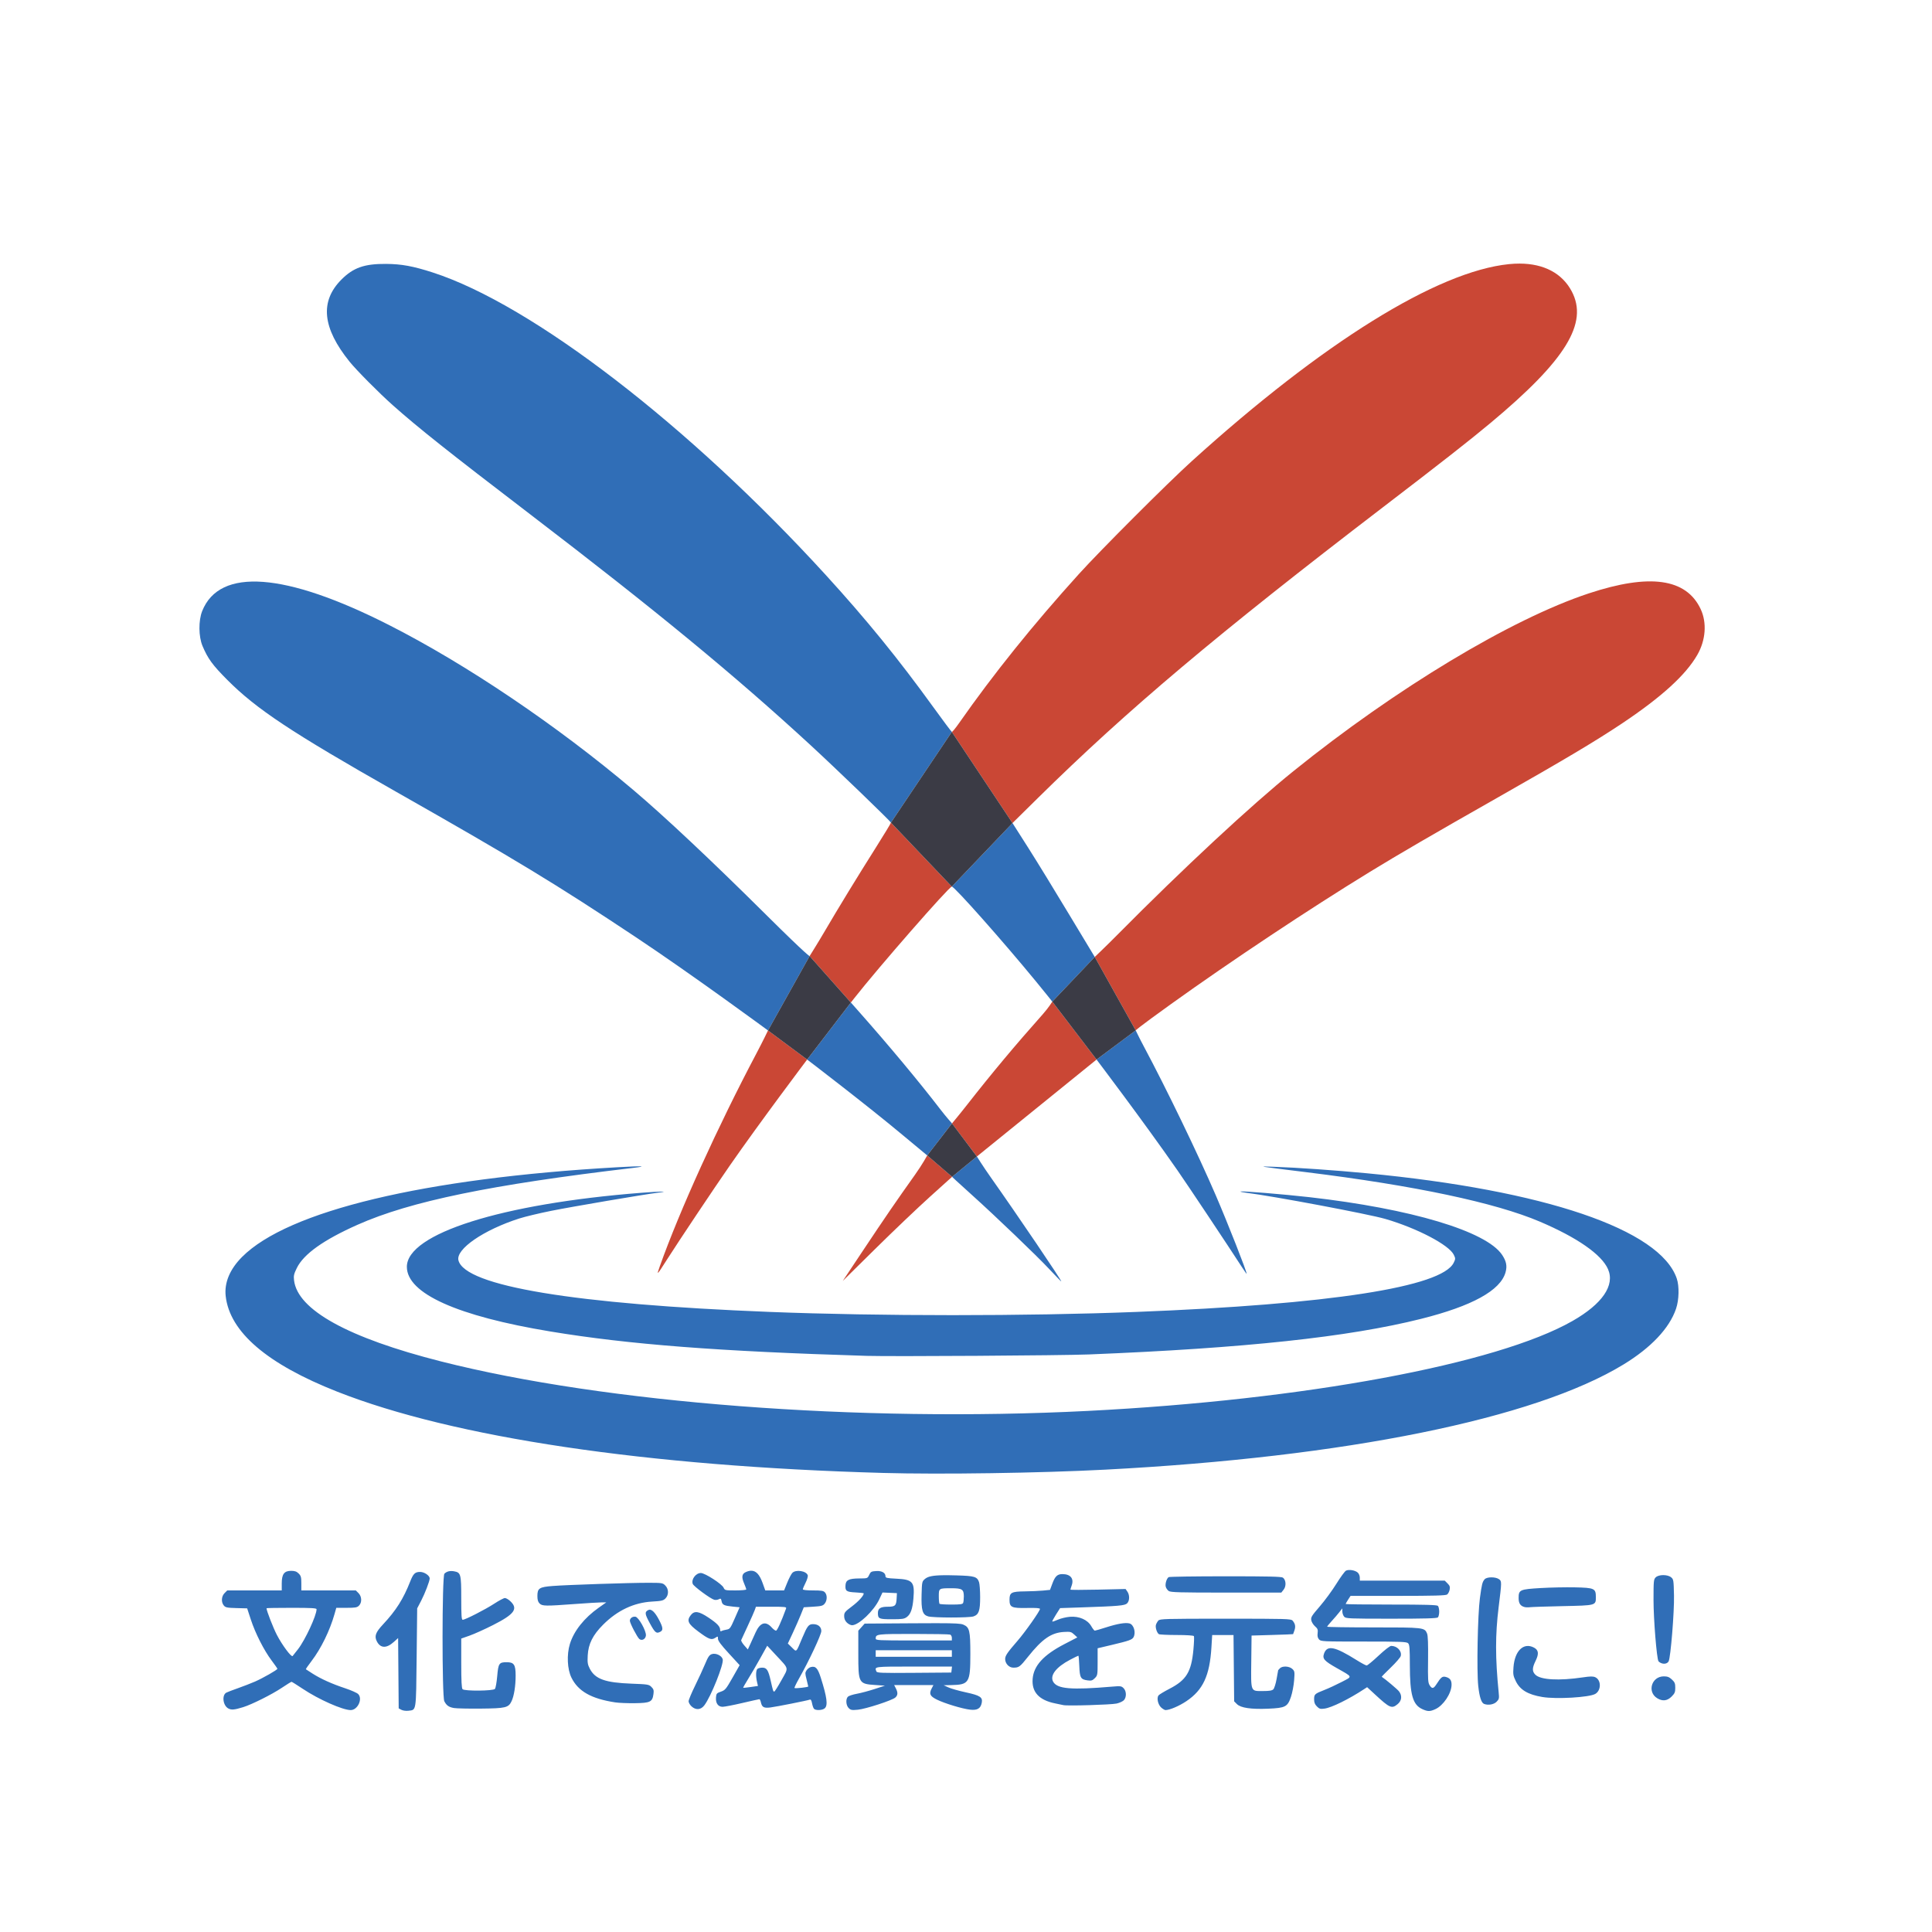
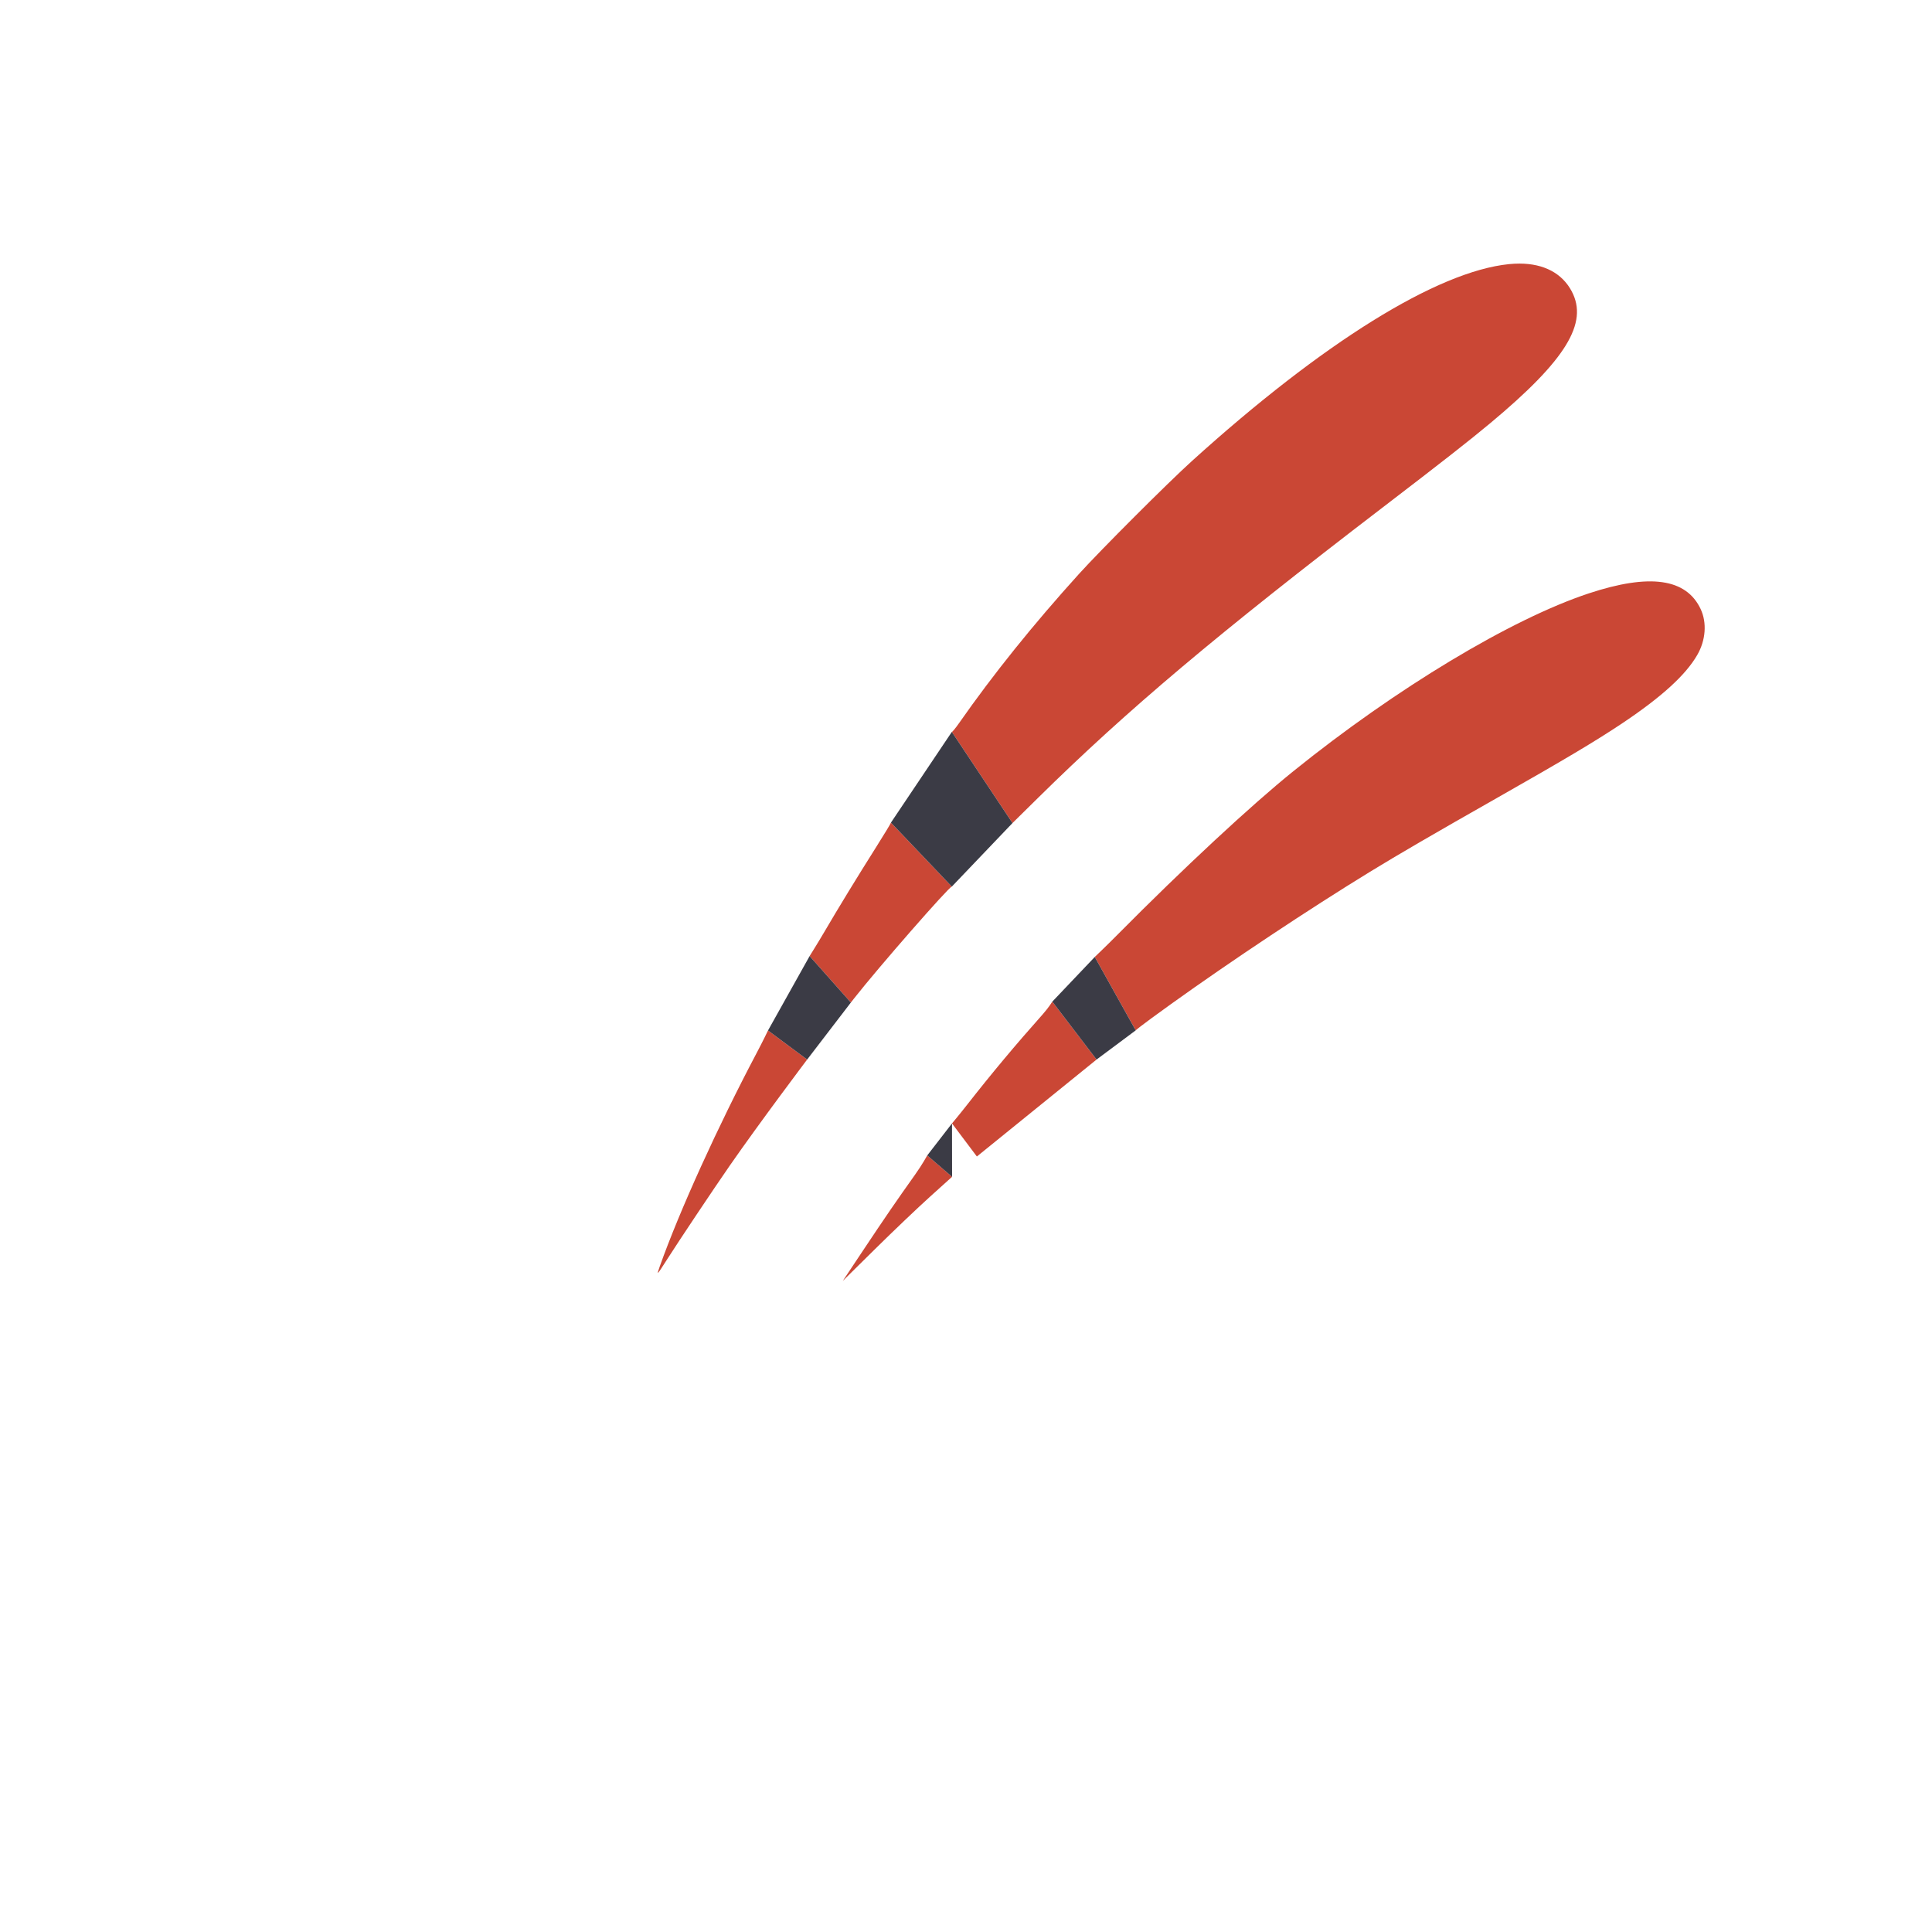
<svg xmlns="http://www.w3.org/2000/svg" xmlns:ns1="http://sodipodi.sourceforge.net/DTD/sodipodi-0.dtd" xmlns:ns2="http://www.inkscape.org/namespaces/inkscape" version="1.1" id="svg9488" width="1776" height="1776" viewBox="0 0 1776 1776" ns1:docname="bunkeiicon.svg" ns2:version="0.92.3 (2405546, 2018-03-11)">
  <defs id="defs9492" />
  <ns1:namedview pagecolor="#ffffff" bordercolor="#666666" borderopacity="1" objecttolerance="10" gridtolerance="10" guidetolerance="10" ns2:pageopacity="0" ns2:pageshadow="2" ns2:window-width="1366" ns2:window-height="705" id="namedview9490" showgrid="false" ns2:zoom="0.3018018" ns2:cx="877.61871" ns2:cy="712.27637" ns2:window-x="-8" ns2:window-y="-8" ns2:window-maximized="1" ns2:current-layer="svg9488" />
  <path id="path9591" style="fill:#ca4735;fill-opacity:1;stroke:none" d="m 744.244,878.885 37.918,42.699 3.168,-4.039 C 807.429,889.382 872.447,815 874.965,815 L 819,756.209 c 0,0.526 -6.016,10.481 -13.369,22.123 -17.721,28.058 -34.801,56.014 -48.064,78.668 -5.957,10.175 -12.521,20.592 -13.322,21.885 z M 741.973,974 706,947.268 c 0,0 -4.673,9.783 -10.385,20.588 C 659.891,1035.439 624.734,1112.858 606.543,1164 c -3.21,9.025 -2.842,8.686 6.498,-6 10.734,-16.877 43.405,-65.772 57.797,-86.5 27.964,-40.274 71.135,-97.5 71.135,-97.5 z m 133.227,107.789 -22.844,-19.641 c 0,0 -4.468,8.231 -11.066,17.5 -17.2,24.16 -27.507,39.184 -48.26,70.352 l -18.311,27.5 29.891,-29.51 c 16.44,-16.23 39.048,-37.765 50.24,-47.855 z M 1008.014,974 967.342,920.744 c 0,0 -3.519,5.707 -8.602,11.414 -25.082,28.165 -47.194,54.615 -69.672,83.342 -7.316,9.35 -13.936,17.205 -13.936,17.205 L 898,1063.117 Z m -1.65,-94.303 37.637,67.475 c 0,0 1.348,-1.846 32.5,-24.205 55.127,-39.566 126.883,-87.261 183,-121.637 25.875,-15.851 58.791,-34.99 117.5,-68.32 60.239,-34.199 90.001,-51.927 113.5,-67.607 36.786,-24.546 59.049,-44.779 69.762,-63.402 7.757,-13.485 8.943,-29.569 3.1,-42.047 -13.229,-28.251 -46.885,-32.989 -102.861,-14.48 -71.278,23.568 -177.045,87.221 -271.5,163.393 -38.961,31.42 -101.293,89.343 -160.91,149.533 -11.775,11.888 -21.727,21.299 -21.727,21.299 z m 390.631,-637.393 c -3.182,-0.012 -6.479,0.154 -9.883,0.5 -65.949,6.705 -171.018,71.972 -291.572,181.121 -22.126,20.033 -83.88,81.779 -103.715,103.701 -42.081,46.509 -78.767,92.15 -110.252,137.168 -3.191,4.562 -6.155,8.162 -6.588,8 l 55.75,83.805 23.383,-23.053 C 1036.04,652.779 1118.919,582.934 1271,466.502 c 55.83,-42.743 79.325,-61.151 99.203,-77.725 69.16,-57.663 90.169,-91.783 74.553,-121.082 -8.8,-16.509 -25.486,-25.305 -47.762,-25.391 z" />
-   <path id="path9502" style="fill:#306eb7;fill-opacity:1;stroke:none" d="m 819,756.209 55.984,-83.414 C 874.552,672.633 867.039,662.6 858.291,650.5 825.78,605.531 796.418,569.439 759.074,528.539 633.835,391.377 489.127,280.003 397.779,250.473 379.817,244.666 369.158,242.704 355,242.596 c -19.969,-0.152 -30.147,3.398 -41.072,14.328 -20.069,20.078 -17.665,44.491 7.441,75.576 6.437,7.97 27.121,28.81 39.631,39.93 23.576,20.955 50.684,42.485 126,100.074 116.338,88.955 187.967,147.92 258,212.387 23.195,21.351 74,70.316 74,71.318 z m -113,191.059 38.244,-68.383 c 0,0 -0.915,0.825 -39.582,-37.568 C 653.796,790.81 610.726,750.336 582,726.045 512.08,666.921 428.705,610.638 357.5,574.496 262.079,526.063 201.827,521.588 185.857,561.748 c -3.466,8.716 -3.332,23.41 0.293,32.031 4.919,11.701 9.186,17.539 22.85,31.264 26.682,26.802 59.098,48.294 154.5,102.436 110.504,62.712 146.94,84.81 221,134.033 51.808,34.434 121.5,85.756 121.5,85.756 z m 146.355,114.881 22.777,-29.443 c 0,0 -5.358,-5.944 -11.133,-13.459 -19.191,-24.975 -46.899,-58.22 -74.346,-89.203 L 782.162,921.584 741.973,974 c 0,0 54.702,41.708 87.988,69.549 11.804,9.873 22.395,18.6 22.395,18.6 z m 45.645,0.969 -22.801,18.672 3.65,3.418 c 2.008,1.879 8.825,8.074 15.15,13.768 21.135,19.024 58.977,55.292 70.145,67.225 6.074,6.491 11.232,11.801 11.461,11.801 1.01,0 -40.989,-62.016 -64.773,-95.643 C 903.775,1072.379 898,1063.117 898,1063.117 Z M 1044,947.172 1008.014,974 c 0,0 43.214,56.998 74.49,102 9.29,13.367 46.602,69.388 59.277,89 2.311,3.575 4.209,6.239 4.209,5.922 0.036,-2.315 -17.264,-46.279 -28.387,-72.137 -16.087,-37.4 -45.563,-98.396 -66.082,-136.746 C 1047.385,954.308 1044,947.172 1044,947.172 Z M 930.734,756.6 874.965,815 c 2.469,0 47.183,50.414 77.701,87.605 7.719,9.408 14.676,18.139 14.676,18.139 l 39.022,-41.047 c 0,0 -10.829,-17.839 -23.68,-39.256 -12.85,-21.417 -29.795,-49.043 -37.656,-61.391 z M 797,1246.395 c -136.716,-4.153 -218.746,-10.471 -291,-22.412 -85.765,-14.174 -131.929,-34.956 -131.99,-59.417 -0.076,-30.502 87.132,-58.064 215.379,-68.07 19.111,-1.491 27.008,-1.507 14.907,-0.03 -12.064,1.473 -78.612,12.793 -97.597,16.602 -10.891,2.185 -24.154,5.367 -29.473,7.071 -32.691,10.472 -58.375,28.161 -55.798,38.428 5.934,23.642 106.749,40.353 286.073,47.42 100.59,3.964 235.815,3.969 337,0.013 177.954,-6.958 280.915,-22.91 291.815,-45.212 1.713,-3.506 1.721,-3.91 0.135,-7.251 -4.303,-9.069 -33.742,-24.512 -62.95,-33.022 -15.374,-4.48 -103.548,-21.069 -127.796,-24.044 -3.188,-0.391 -5.599,-0.908 -5.359,-1.148 0.676,-0.676 39.764,2.522 63.154,5.168 93.702,10.6 162.935,31.336 177.366,53.123 3.875,5.85 4.723,10.21 3.109,15.976 -4.676,16.702 -30.691,31.018 -77.824,42.826 -66.717,16.715 -161.732,26.887 -305.151,32.669 -24.212,0.976 -181.711,1.989 -204,1.312 z m 14.5,107.604 c -217.083,-6.08 -394.454,-32.498 -501.5,-74.694 -64.504,-25.427 -98.804,-54.819 -102.531,-87.862 -1.386,-12.29 3.793,-24.685 15.031,-35.975 42.255,-42.448 167.626,-72.425 344.861,-82.457 23.368,-1.323 28.931,-1.099 14.639,0.59 -131.016,15.477 -204.659,30.663 -253.185,52.209 -31.302,13.899 -49.598,26.908 -55.93,39.771 -2.696,5.477 -3.077,7.151 -2.58,11.344 3.228,27.253 49.71,52.898 135.195,74.589 151.145,38.353 383.865,56.154 594.5,45.474 198.667,-10.073 375.823,-42.941 445.477,-82.649 27.508,-15.681 39.259,-32.843 32.678,-47.721 -5.947,-13.445 -28.292,-29.004 -62.655,-43.629 -41.056,-17.473 -115.014,-33.136 -214.5,-45.426 -47.347,-5.849 -45.384,-5.519 -29.5,-4.968 21.062,0.73 55.894,3.164 85,5.938 163.369,15.573 269.561,51.643 284.881,96.767 2.402,7.076 2.1,19.637 -0.668,27.757 -6.128,17.976 -22.936,35.792 -48.402,51.306 -81.909,49.9 -255.382,85.089 -476.311,96.619 -60.481,3.156 -151.545,4.5 -204.5,3.016 z m 262.837,108.524 c -1.16,-0.812 -2.385,-2.581 -2.724,-3.931 -0.677,-2.696 0.833,-7.62 2.7,-8.807 0.653,-0.415 24.164,-0.762 52.246,-0.77 39.36,-0.012 51.452,0.272 52.773,1.238 2.85,2.084 3.206,7.793 0.686,10.997 l -2.163,2.75 h -50.705 c -43.096,0 -51.021,-0.222 -52.813,-1.477 z m 327.163,14.788 c -3.919,-1.014 -5.5,-3.403 -5.5,-8.311 0,-7.551 1.085,-8.044 20.195,-9.177 8.968,-0.531 23.121,-0.821 31.452,-0.645 17.982,0.381 19.353,1.006 19.353,8.821 0,7.889 0.375,7.786 -30.506,8.445 -14.847,0.317 -28.344,0.758 -29.994,0.98 -1.65,0.222 -3.9,0.171 -5,-0.114 z M 867.264,1448.043 c -9.998,0.128 -14.348,1.124 -17.047,3.443 -2.632,2.262 -2.727,2.711 -3.047,14.266 -0.4,14.47 0.841,18.622 6.01,20.111 4.735,1.364 37.805,1.385 41.701,0.027 4.926,-1.717 6.119,-5.165 6.119,-17.691 0,-5.995 -0.458,-12.214 -1.018,-13.82 -1.755,-5.035 -4.055,-5.723 -20.691,-6.191 -4.736,-0.133 -8.695,-0.187 -12.027,-0.144 z m 7.246,11.957 c 9.939,0 11.49,1.012 11.49,7.49 0,2.391 -0.274,5.058 -0.607,5.928 -0.499,1.3 -2.429,1.582 -10.832,1.582 -5.624,0 -10.528,-0.299 -10.895,-0.666 -0.367,-0.367 -0.666,-3.47 -0.666,-6.894 0,-7.44 5.1e-4,-7.439 11.51,-7.439 z m -96.055,31.546 C 776.778,1489.869 776,1487.975 776,1485.569 c 0,-3.203 0.656,-4.016 7.25,-8.981 6.054,-4.558 10.75,-9.75 10.75,-11.883 0,-0.268 -3.398,-0.658 -7.55,-0.868 -8.467,-0.427 -9.626,-1.285 -9.211,-6.814 0.348,-4.63 3.212,-5.984 12.761,-6.03 7.462,-0.036 7.508,-0.053 9,-3.265 1.35,-2.905 1.987,-3.259 6.356,-3.538 5.225,-0.333 8.644,1.578 8.644,4.83 0,1.468 1.412,1.779 9.939,2.19 15.127,0.728 17.019,2.926 15.723,18.26 -0.801,9.475 -2.531,14.369 -5.985,16.933 -2.463,1.828 -4.222,2.095 -13.786,2.095 -11.889,0 -12.845,-0.421 -12.875,-5.679 -0.024,-4.266 2.362,-5.821 8.934,-5.821 6.927,0 7.942,-0.929 8.293,-7.593 L 824.5,1464.5 l -6.636,-0.293 -6.636,-0.293 -2.951,6.293 C 803.338,1480.744 789.411,1494 783.283,1494 c -1.306,0 -3.479,-1.105 -4.829,-2.454 z m -180.958,0.896 c -4.809,-8.822 -5.034,-10.548 -1.613,-12.379 2.733,-1.463 6.149,1.683 10.087,9.289 3.525,6.809 3.77,9.182 1.095,10.613 -3.699,1.98 -4.906,1.03 -9.569,-7.524 z m -9.767,14.241 C 585.812,1505.135 579,1492.045 579,1489.905 c 0,-2.321 2.471,-4.12 5.126,-3.732 2.952,0.431 10.008,13.044 9.633,17.219 -0.301,3.355 -3.67,5.192 -6.03,3.29 z m 939.585,22.239 c -1.161,-0.429 -2.408,-1.262 -2.771,-1.85 -1.629,-2.636 -4.539,-38.721 -4.541,-56.321 0,-17.419 0.139,-18.892 1.997,-20.75 2.719,-2.719 10.825,-2.771 14.139,-0.091 2.259,1.827 2.375,2.552 2.689,16.75 0.332,14.999 -3.078,56.966 -4.913,60.466 -1.074,2.048 -3.865,2.808 -6.601,1.796 z m -109.552,31.046 c -13.232,-2.228 -20.413,-6.508 -24.32,-14.494 -2.445,-4.997 -2.668,-6.32 -2.171,-12.89 1.146,-15.158 9.266,-22.976 18.763,-18.065 4.312,2.23 4.77,5.689 1.607,12.139 -3.26,6.646 -3.33,9.747 -0.289,12.787 4.806,4.806 21.672,5.754 43.831,2.464 6.722,-0.998 9.268,-1.023 11.27,-0.111 5.582,2.543 5.593,12.118 0.018,15.343 -5.564,3.219 -35.92,4.981 -48.709,2.827 z m 105.657,1.147 c -9.509,-5.798 -5.202,-20.114 6.051,-20.114 3.384,0 4.989,0.627 7.423,2.901 2.622,2.449 3.106,3.633 3.106,7.6 0,4.01 -0.498,5.197 -3.4,8.099 -3.98,3.98 -8.319,4.478 -13.18,1.514 z m -957.836,3.817 c -22.049,-3.359 -34.145,-10.203 -40.313,-22.808 -3.789,-7.744 -4.406,-21.04 -1.43,-30.811 3.662,-12.025 13.176,-24.003 26.565,-33.443 l 6.907,-4.87 -4.407,0.01 c -2.424,0 -13.407,0.673 -24.407,1.486 -27.179,2.008 -30.041,1.965 -32.5,-0.494 -1.45,-1.45 -2,-3.333 -2,-6.845 0,-7.174 1.703,-8.279 14.245,-9.245 13.33,-1.026 70.464,-2.932 87.551,-2.92 12.777,0.01 13.391,0.105 15.75,2.464 3.266,3.266 3.338,8.753 0.157,11.934 -1.991,1.991 -3.628,2.373 -12.25,2.862 -16.723,0.948 -31.901,8.101 -45.011,21.211 -9.522,9.522 -13.625,17.726 -14.182,28.353 -0.344,6.572 -0.066,8.335 1.919,12.172 4.921,9.511 14.156,12.823 38.273,13.728 15.146,0.568 16.074,0.721 18.371,3.018 2.018,2.018 2.329,3.095 1.874,6.49 -0.977,7.286 -2.919,8.252 -16.972,8.444 -6.724,0.092 -14.887,-0.239 -18.14,-0.735 z m 798.644,1.399 c -2.502,-1.006 -4.244,-6.388 -5.351,-16.528 -1.496,-13.702 -0.519,-65.45 1.523,-80.647 1.745,-12.987 2.247,-14.985 4.373,-17.406 2.015,-2.295 9.913,-2.358 13.13,-0.105 2.642,1.851 2.638,2.165 -0.29,25.855 -3.124,25.269 -3.114,46.49 0.037,78.164 0.567,5.705 0.42,6.357 -1.972,8.75 -2.503,2.503 -7.789,3.388 -11.448,1.916 z m -386.729,1.108 c -1.1,-0.252 -4.475,-0.957 -7.5,-1.567 -14.862,-2.995 -21.71,-10.435 -20.739,-22.529 0.979,-12.198 10.008,-22.048 29.427,-32.102 l 11.644,-6.029 -2.916,-2.704 c -2.665,-2.471 -3.475,-2.671 -9.416,-2.328 -11.605,0.671 -19.914,6.41 -32.953,22.761 -7.526,9.438 -8.363,10.059 -13.556,10.059 -3.945,0 -7.491,-3.745 -7.491,-7.913 0,-3.049 1.893,-5.845 11.284,-16.659 7.144,-8.227 20.716,-27.491 20.716,-29.404 0,-0.782 -3.636,-1.052 -11.965,-0.887 C 929.836,1478.417 928,1477.543 928,1470.5 c 0,-6.549 1.718,-7.478 14.079,-7.617 5.732,-0.064 13.286,-0.402 16.787,-0.75 l 6.366,-0.633 2.184,-5.867 c 2.487,-6.68 4.575,-8.633 9.229,-8.633 7.424,0 10.79,4.145 8.502,10.472 -0.63,1.744 -1.146,3.446 -1.146,3.783 0,0.337 11.401,0.349 25.336,0.026 l 25.337,-0.587 1.663,2.375 c 2.224,3.176 2.122,8.471 -0.208,10.802 -2.095,2.095 -7.633,2.587 -42.128,3.741 l -19.5,0.652 -3.796,5.989 c -2.088,3.294 -3.62,6.165 -3.405,6.38 0.215,0.215 2.571,-0.573 5.235,-1.751 2.664,-1.178 7.63,-2.366 11.036,-2.639 8.5,-0.682 16.206,2.722 19.596,8.656 1.284,2.247 2.737,4.09 3.23,4.094 0.493,0 5.218,-1.377 10.5,-3.069 10.405,-3.333 17.549,-4.53 21.348,-3.577 3.942,0.99 6.124,8.227 3.793,12.582 -1.274,2.38 -4.057,3.381 -19.788,7.111 l -13.25,3.142 v 12.455 c 0,12.05 -0.084,12.538 -2.576,15.031 -2.18,2.18 -3.2,2.492 -6.638,2.031 -6.356,-0.853 -7.236,-2.377 -7.633,-13.232 -0.191,-5.206 -0.575,-9.466 -0.854,-9.466 -0.279,0 -3.72,1.688 -7.646,3.75 -12.837,6.744 -18.746,14.427 -15.521,20.181 3.726,6.647 16.536,7.722 53.98,4.53 7.991,-0.681 8.767,-0.58 10.75,1.403 2.636,2.636 2.83,8.111 0.387,10.946 -0.963,1.117 -4,2.543 -6.75,3.169 -4.98,1.134 -45.194,2.333 -49,1.46 z m 233.08,1.232 c -1.896,-1.896 -2.58,-3.619 -2.58,-6.503 0,-4.697 0.515,-5.168 9.5,-8.674 3.85,-1.502 10.968,-4.799 15.819,-7.326 10.217,-5.324 10.619,-4.21 -4.642,-12.881 -11.438,-6.499 -13.197,-8.496 -11.578,-13.142 2.826,-8.108 9.838,-6.719 30.064,5.957 4.298,2.694 8.413,4.898 9.145,4.898 0.732,0 5.646,-4.05 10.92,-9 5.616,-5.271 10.437,-9 11.634,-9 5.456,0 9.928,4.716 8.786,9.265 -0.334,1.331 -4.475,6.132 -9.201,10.67 -4.727,4.538 -8.448,8.346 -8.27,8.463 3.472,2.28 14.313,11.409 15.81,13.312 3.066,3.898 2.64,8.584 -1.064,11.7 -5.469,4.602 -7.285,3.847 -20.805,-8.646 l -7.382,-6.822 -2.618,1.72 c -14.131,9.287 -29.955,17.078 -36.504,17.976 -3.893,0.534 -4.78,0.285 -7.034,-1.969 z m -574.934,-0.123 C 634.191,1567.199 633,1565.106 633,1563.897 c 0,-1.209 2.677,-7.643 5.948,-14.298 3.271,-6.654 7.435,-15.689 9.253,-20.076 2.637,-6.365 3.858,-8.171 6.043,-8.94 3.691,-1.298 9.265,1.322 10.128,4.761 1.121,4.465 -10.82,34.309 -16.934,42.326 -3.211,4.21 -7.825,4.553 -11.792,0.877 z m -218.309,1.57 c -4.764,-0.835 -6.868,-2.31 -8.902,-6.245 -2.202,-4.258 -2.134,-115.03 0.072,-117.236 2.185,-2.185 5.198,-2.915 9.052,-2.192 6.04,1.133 6.442,2.678 6.442,24.778 0,15.854 0.266,19.777 1.339,19.777 2.295,0 20.779,-9.454 29.04,-14.852 4.333,-2.832 8.713,-5.148 9.734,-5.148 1.021,0 3.197,1.238 4.836,2.75 7.66,7.068 4.11,12.044 -15.775,22.112 -7.52,3.807 -17.161,8.154 -21.423,9.66 l -7.75,2.737 v 22.67 c 0,16.299 0.337,23.008 1.2,23.87 1.879,1.879 28.179,1.653 29.763,-0.255 0.664,-0.8 1.61,-6.087 2.102,-11.748 1.019,-11.727 1.74,-12.796 8.626,-12.796 6.834,0 8.309,2.186 8.309,12.316 0,9.476 -1.456,18.664 -3.72,23.478 -2.827,6.011 -5.355,6.623 -28.28,6.85 -11.275,0.112 -22.374,-0.125 -24.663,-0.526 z m 650.185,-0.368 c -3.055,-2.655 -4.45,-8.927 -2.506,-11.27 0.701,-0.845 5.23,-3.579 10.064,-6.076 15.495,-8.003 20.059,-15.466 21.962,-35.908 0.589,-6.327 0.794,-11.952 0.455,-12.5 -0.364,-0.589 -6.817,-1.002 -15.806,-1.011 -8.355,-0.01 -15.725,-0.355 -16.378,-0.77 -1.832,-1.165 -3.437,-6.237 -2.72,-8.596 0.354,-1.165 1.335,-2.905 2.18,-3.868 1.431,-1.63 5.655,-1.75 61.727,-1.75 56.085,0 60.292,0.119 61.693,1.75 2.437,2.838 2.932,5.343 1.757,8.903 -0.608,1.841 -1.182,3.435 -1.277,3.541 -0.095,0.107 -8.722,0.444 -19.172,0.75 l -19,0.556 -0.268,23.535 c -0.326,28.702 -0.806,27.465 10.651,27.465 6.023,0 8.445,-0.4 9.636,-1.592 0.875,-0.875 2.226,-5.15 3.001,-9.5 0.775,-4.35 1.425,-7.989 1.444,-8.087 0.019,-0.098 0.742,-0.886 1.606,-1.75 2.331,-2.331 8.586,-2.005 11.375,0.593 2.191,2.041 2.287,2.644 1.679,10.547 -0.354,4.61 -1.653,11.384 -2.885,15.052 -3.111,9.261 -5.088,10.293 -21.016,10.969 -15.669,0.666 -25.18,-0.734 -28.666,-4.218 l -2.559,-2.558 -0.291,-30.479 L 1133.917,1503 h -9.808 -9.808 l -0.679,11.178 c -1.592,26.213 -7.726,39.396 -23.123,49.694 -6.664,4.457 -15.3,8.127 -19.124,8.127 -0.695,0 -2.428,-1.012 -3.852,-2.25 z m -206.674,-77.619 c -5.907,0 -13.265,0.029 -22.471,0.088 l -43.543,0.281 -2.916,3.266 -2.918,3.266 v 21.262 c 0,27.232 0.227,27.638 16,28.688 l 8.5,0.566 -9.5,3.103 c -5.225,1.707 -12.56,3.664 -16.301,4.35 -3.741,0.685 -7.453,1.899 -8.25,2.695 -2.19,2.19 -1.814,7.94 0.684,10.438 1.878,1.877 2.884,2.061 8.432,1.543 7.249,-0.677 31.583,-8.593 34.484,-11.219 2.348,-2.124 2.469,-4.554 0.426,-8.506 L 821.949,1549 H 840 858.051 l -1.586,3.068 c -2.586,5 -1.633,7.096 4.646,10.238 7.124,3.564 23.727,8.585 30.889,9.342 6.425,0.678 9.427,-1.11 10.463,-6.234 1.053,-5.209 -1.416,-6.851 -14.59,-9.709 -6.395,-1.387 -13.595,-3.425 -16,-4.529 l -4.373,-2.008 7,-0.141 c 16.344,-0.329 17.496,-2.192 17.498,-28.308 0.002,-21.783 -0.734,-24.875 -6.502,-27.285 -2.269,-0.948 -6.927,-1.291 -24.648,-1.303 z M 839.619,1502 c 17.72,0 32.929,0.274 33.799,0.607 0.87,0.334 1.582,1.684 1.582,3 V 1508 h -35 c -33.037,0 -35,-0.102 -35,-1.801 0,-4.061 1.148,-4.199 34.619,-4.199 z M 805,1517 h 35 35 v 3 3 h -35 -35 v -3 z m 35.066,15 h 35.066 l -0.316,2.75 -0.316,2.75 -34.139,0.264 c -30.479,0.235 -34.204,0.092 -34.75,-1.332 C 803.865,1531.88 802.929,1532 840.066,1532 Z m -149.582,-88.111 c -1.505,0.024 -3.149,0.457 -4.961,1.283 -3.541,1.613 -3.997,4.557 -1.578,10.199 1.13,2.637 2.055,5.207 2.055,5.711 0,0.504 -4.428,0.918 -9.84,0.918 -9.538,0 -9.875,-0.077 -10.984,-2.512 -1.565,-3.436 -17.145,-13.488 -20.904,-13.488 -4.639,0 -9.001,5.856 -7.461,10.018 0.839,2.269 16.415,13.75 19.809,14.601 1.207,0.303 3.082,0.075 4.168,-0.506 1.715,-0.918 2.049,-0.683 2.543,1.789 0.683,3.417 2.252,4.169 10.373,4.979 l 6.203,0.619 -4.373,10 c -4.121,9.424 -4.569,10.031 -7.738,10.557 -1.85,0.307 -3.909,0.897 -4.578,1.311 -0.786,0.486 -1.217,0.101 -1.217,-1.086 0,-3.084 -2.685,-5.925 -10.596,-11.217 -9.011,-6.027 -13.044,-6.609 -16.381,-2.367 -3.963,5.038 -2.613,7.99 6.891,15.074 9.672,7.21 12.09,8.112 15.594,5.816 2.431,-1.593 2.492,-1.571 2.492,0.898 0,1.814 2.824,5.606 9.963,13.377 l 9.963,10.844 -6.502,11.441 c -6.025,10.603 -6.809,11.547 -10.713,12.896 -3.857,1.333 -4.237,1.778 -4.525,5.281 -0.438,5.318 1.923,8.677 6.088,8.662 1.775,-0.01 9.928,-1.581 18.117,-3.5 8.19,-1.918 15.241,-3.488 15.67,-3.488 0.429,0 1.07,1.32 1.424,2.932 0.982,4.472 2.771,5.42 8.771,4.654 5.697,-0.727 33.957,-6.346 36.15,-7.188 0.925,-0.355 1.572,0.679 2.061,3.291 0.392,2.095 1.178,4.373 1.746,5.061 1.487,1.796 7.81,1.54 9.959,-0.404 3.011,-2.725 2.061,-10.047 -3.645,-28.082 -2.775,-8.774 -4.766,-10.922 -9.107,-9.832 -1.317,0.331 -3.098,1.675 -3.959,2.988 -1.417,2.163 -1.419,2.954 -0.014,8.379 0.854,3.295 1.553,6.219 1.553,6.498 0,0.702 -12.003,2.034 -12.635,1.402 -0.281,-0.281 1.62,-4.266 4.225,-8.855 C 743.607,1526.958 755,1502.679 755,1499.346 755,1495.476 752.047,1493 747.432,1493 c -4.037,0 -5.303,1.601 -9.887,12.5 -5.919,14.072 -5.122,13.319 -9.527,9.018 l -3.793,-3.705 4.514,-9.656 c 2.483,-5.311 5.777,-12.806 7.322,-16.656 l 2.811,-7 8.678,-0.531 c 7.529,-0.461 8.928,-0.838 10.564,-2.859 2.329,-2.876 2.441,-7.84 0.232,-10.281 -1.378,-1.523 -3.217,-1.828 -11,-1.828 -5.764,0 -9.346,-0.396 -9.346,-1.033 0,-0.568 1.147,-3.295 2.549,-6.061 1.401,-2.765 2.292,-5.834 1.98,-6.816 -1.298,-4.089 -11.095,-5.565 -14.24,-2.144 -0.984,1.07 -3.08,5.12 -4.658,9 L 720.762,1462 h -8.641 -8.639 l -2.408,-6.711 c -2.813,-7.845 -6.076,-11.471 -10.59,-11.4 z m 4.412,33.111 h 14.158 c 13.063,0 14.109,0.135 13.516,1.75 -4.491,12.218 -8.151,20.25 -9.23,20.25 -0.728,0 -2.492,-1.312 -3.92,-2.914 -5.576,-6.258 -10.703,-4.658 -14.881,4.645 -1.425,3.173 -3.603,7.969 -4.84,10.658 l -2.248,4.889 -3.291,-3.748 c -1.81,-2.061 -3.07,-4.261 -2.801,-4.889 0.269,-0.628 2.978,-6.494 6.02,-13.039 3.042,-6.545 5.977,-13.182 6.523,-14.75 z m 10.363,35.846 8.121,8.738 c 12.2,13.131 11.708,10.863 4.977,22.961 -3.2,5.751 -6.178,10.455 -6.619,10.455 -0.963,0 -1.105,-0.437 -3.273,-10 -2.235,-9.858 -3.624,-12 -7.787,-12 -1.802,0 -3.819,0.539 -4.479,1.199 -1.39,1.39 -1.523,6.701 -0.301,11.959 l 0.85,3.658 -6.625,0.971 c -3.643,0.534 -6.766,0.846 -6.941,0.691 -0.175,-0.155 1.888,-3.814 4.584,-8.131 2.696,-4.316 7.734,-12.944 11.197,-19.174 z M 267.617,1444 C 261.248,1444 259,1447.036 259,1455.635 V 1462 H 233.955 208.908 l -2.453,2.455 c -2.955,2.955 -3.287,8.326 -0.705,11.42 1.527,1.83 3.006,2.131 11.605,2.361 l 9.855,0.264 3.354,10.254 c 4.141,12.665 12.088,28.323 19.121,37.672 2.923,3.885 5.314,7.314 5.314,7.619 0,0.971 -13.394,8.617 -20.574,11.746 -3.81,1.66 -10.881,4.405 -15.715,6.1 -4.834,1.695 -9.619,3.525 -10.635,4.068 -4.305,2.304 -3.155,11.835 1.754,14.523 2.859,1.566 5.554,1.337 13.67,-1.164 8.013,-2.47 26.372,-11.648 35.441,-17.719 4.601,-3.08 8.671,-5.6 9.045,-5.6 0.374,0 5.047,2.92 10.387,6.49 14.544,9.724 36.611,19.51 43.998,19.51 6.447,0 11.269,-10.36 6.869,-14.76 -1.096,-1.096 -6.437,-3.467 -11.867,-5.269 -12.205,-4.05 -22.273,-8.575 -29.98,-13.471 -3.241,-2.058 -6.042,-3.875 -6.225,-4.037 -0.183,-0.162 2.189,-3.595 5.271,-7.629 8.665,-11.339 16.748,-27.865 21.07,-43.084 l 1.633,-5.75 h 9.428 c 8.096,0 9.713,-0.283 11.43,-2 2.874,-2.874 2.655,-8.435 -0.455,-11.545 L 327.092,1462 H 302.045 277 v -6.545 c 0,-5.616 -0.349,-6.894 -2.455,-9 -1.874,-1.874 -3.512,-2.455 -6.928,-2.455 z M 268,1478 c 18.426,0 23,0.263 23,1.324 0,5.698 -10.467,28.239 -17.051,36.719 -2.331,3.002 -4.562,5.824 -4.959,6.273 -1.149,1.299 -9.595,-10.027 -14.443,-19.371 C 251.08,1496.264 245,1480.616 245,1478.373 c 0,-0.205 10.35,-0.373 23,-0.373 z m 1039.405,93.096 c -8.722,-3.961 -11.368,-13.32 -11.39,-40.275 -0.012,-15.634 -0.271,-18.935 -1.586,-20.25 -1.375,-1.375 -6.475,-1.571 -40.845,-1.571 -37.705,0 -39.344,-0.078 -41.043,-1.955 -1.269,-1.402 -1.637,-3.029 -1.302,-5.75 0.398,-3.232 0.043,-4.165 -2.392,-6.295 -1.573,-1.375 -3.121,-3.877 -3.44,-5.56 -0.519,-2.739 0.298,-4.075 7.8,-12.746 4.609,-5.327 11.461,-14.655 15.226,-20.729 3.765,-6.074 7.745,-11.524 8.844,-12.112 2.57,-1.375 8.436,-0.424 10.848,1.76 1.032,0.934 1.876,2.978 1.876,4.543 V 1453 h 39.045 39.045 l 2.566,2.566 c 2.076,2.076 2.447,3.175 1.941,5.75 -0.344,1.751 -1.38,3.746 -2.303,4.434 -1.281,0.955 -11.967,1.253 -45.236,1.262 l -43.559,0.012 -2.25,3.474 c -1.238,1.91 -2.25,3.705 -2.25,3.988 0,0.283 18.81,0.514 41.8,0.514 31.178,0 42.105,0.305 43,1.2 0.66,0.66 1.2,3.045 1.2,5.3 0,2.255 -0.54,4.64 -1.2,5.3 -0.895,0.895 -11.788,1.2 -42.845,1.2 -39.075,0 -41.747,-0.113 -43.3,-1.829 -0.91,-1.006 -1.676,-3.143 -1.702,-4.75 l -0.047,-2.921 -2.703,3.493 c -1.487,1.921 -4.615,5.568 -6.953,8.104 -2.337,2.536 -4.25,4.902 -4.25,5.258 0,0.355 19.147,0.646 42.55,0.646 46.444,0 46.999,0.064 49.32,5.703 0.775,1.882 1.066,9.681 0.891,23.829 -0.234,18.892 -0.076,21.314 1.553,23.812 2.194,3.364 3.504,3.071 6.371,-1.421 3.876,-6.073 5.246,-7.156 8.152,-6.444 4.063,0.996 5.64,3.122 5.526,7.454 -0.207,7.899 -7.56,18.888 -14.854,22.202 -5.04,2.289 -6.991,2.283 -12.104,-0.039 z M 369,1571.76 l -2.5,-1.318 -0.264,-32.325 -0.264,-32.325 -3.961,3.578 c -6.695,6.049 -12.278,5.882 -15.56,-0.466 -2.486,-4.807 -1.229,-8.318 5.585,-15.602 12.045,-12.876 18.701,-23.387 25.074,-39.595 2.812,-7.152 4.437,-8.708 9.09,-8.708 3.853,0 8.8,3.365 8.8,5.986 0,2.388 -4.334,13.714 -7.808,20.403 L 383.5,1478.5 383,1523.715 c -0.558,50.443 -0.18,48.016 -7.612,48.901 -2.195,0.261 -4.976,-0.112 -6.388,-0.856 z" />
-   <path id="path18607" style="fill:#3b3b45;stroke:none;stroke-width:1px;stroke-linecap:butt;stroke-linejoin:miter;stroke-opacity:1;fill-opacity:1" d="m 875.133,1032.705 -22.777,29.443 22.844,19.641 L 898,1063.117 Z M 1006.363,879.697 967.342,920.744 1008.014,974 1044,947.172 Z M 744.244,878.885 706,947.268 741.973,974 782.162,921.584 Z M 874.984,672.795 819,756.209 874.965,815 930.734,756.6 Z" />
+   <path id="path18607" style="fill:#3b3b45;stroke:none;stroke-width:1px;stroke-linecap:butt;stroke-linejoin:miter;stroke-opacity:1;fill-opacity:1" d="m 875.133,1032.705 -22.777,29.443 22.844,19.641 Z M 1006.363,879.697 967.342,920.744 1008.014,974 1044,947.172 Z M 744.244,878.885 706,947.268 741.973,974 782.162,921.584 Z M 874.984,672.795 819,756.209 874.965,815 930.734,756.6 Z" />
</svg>